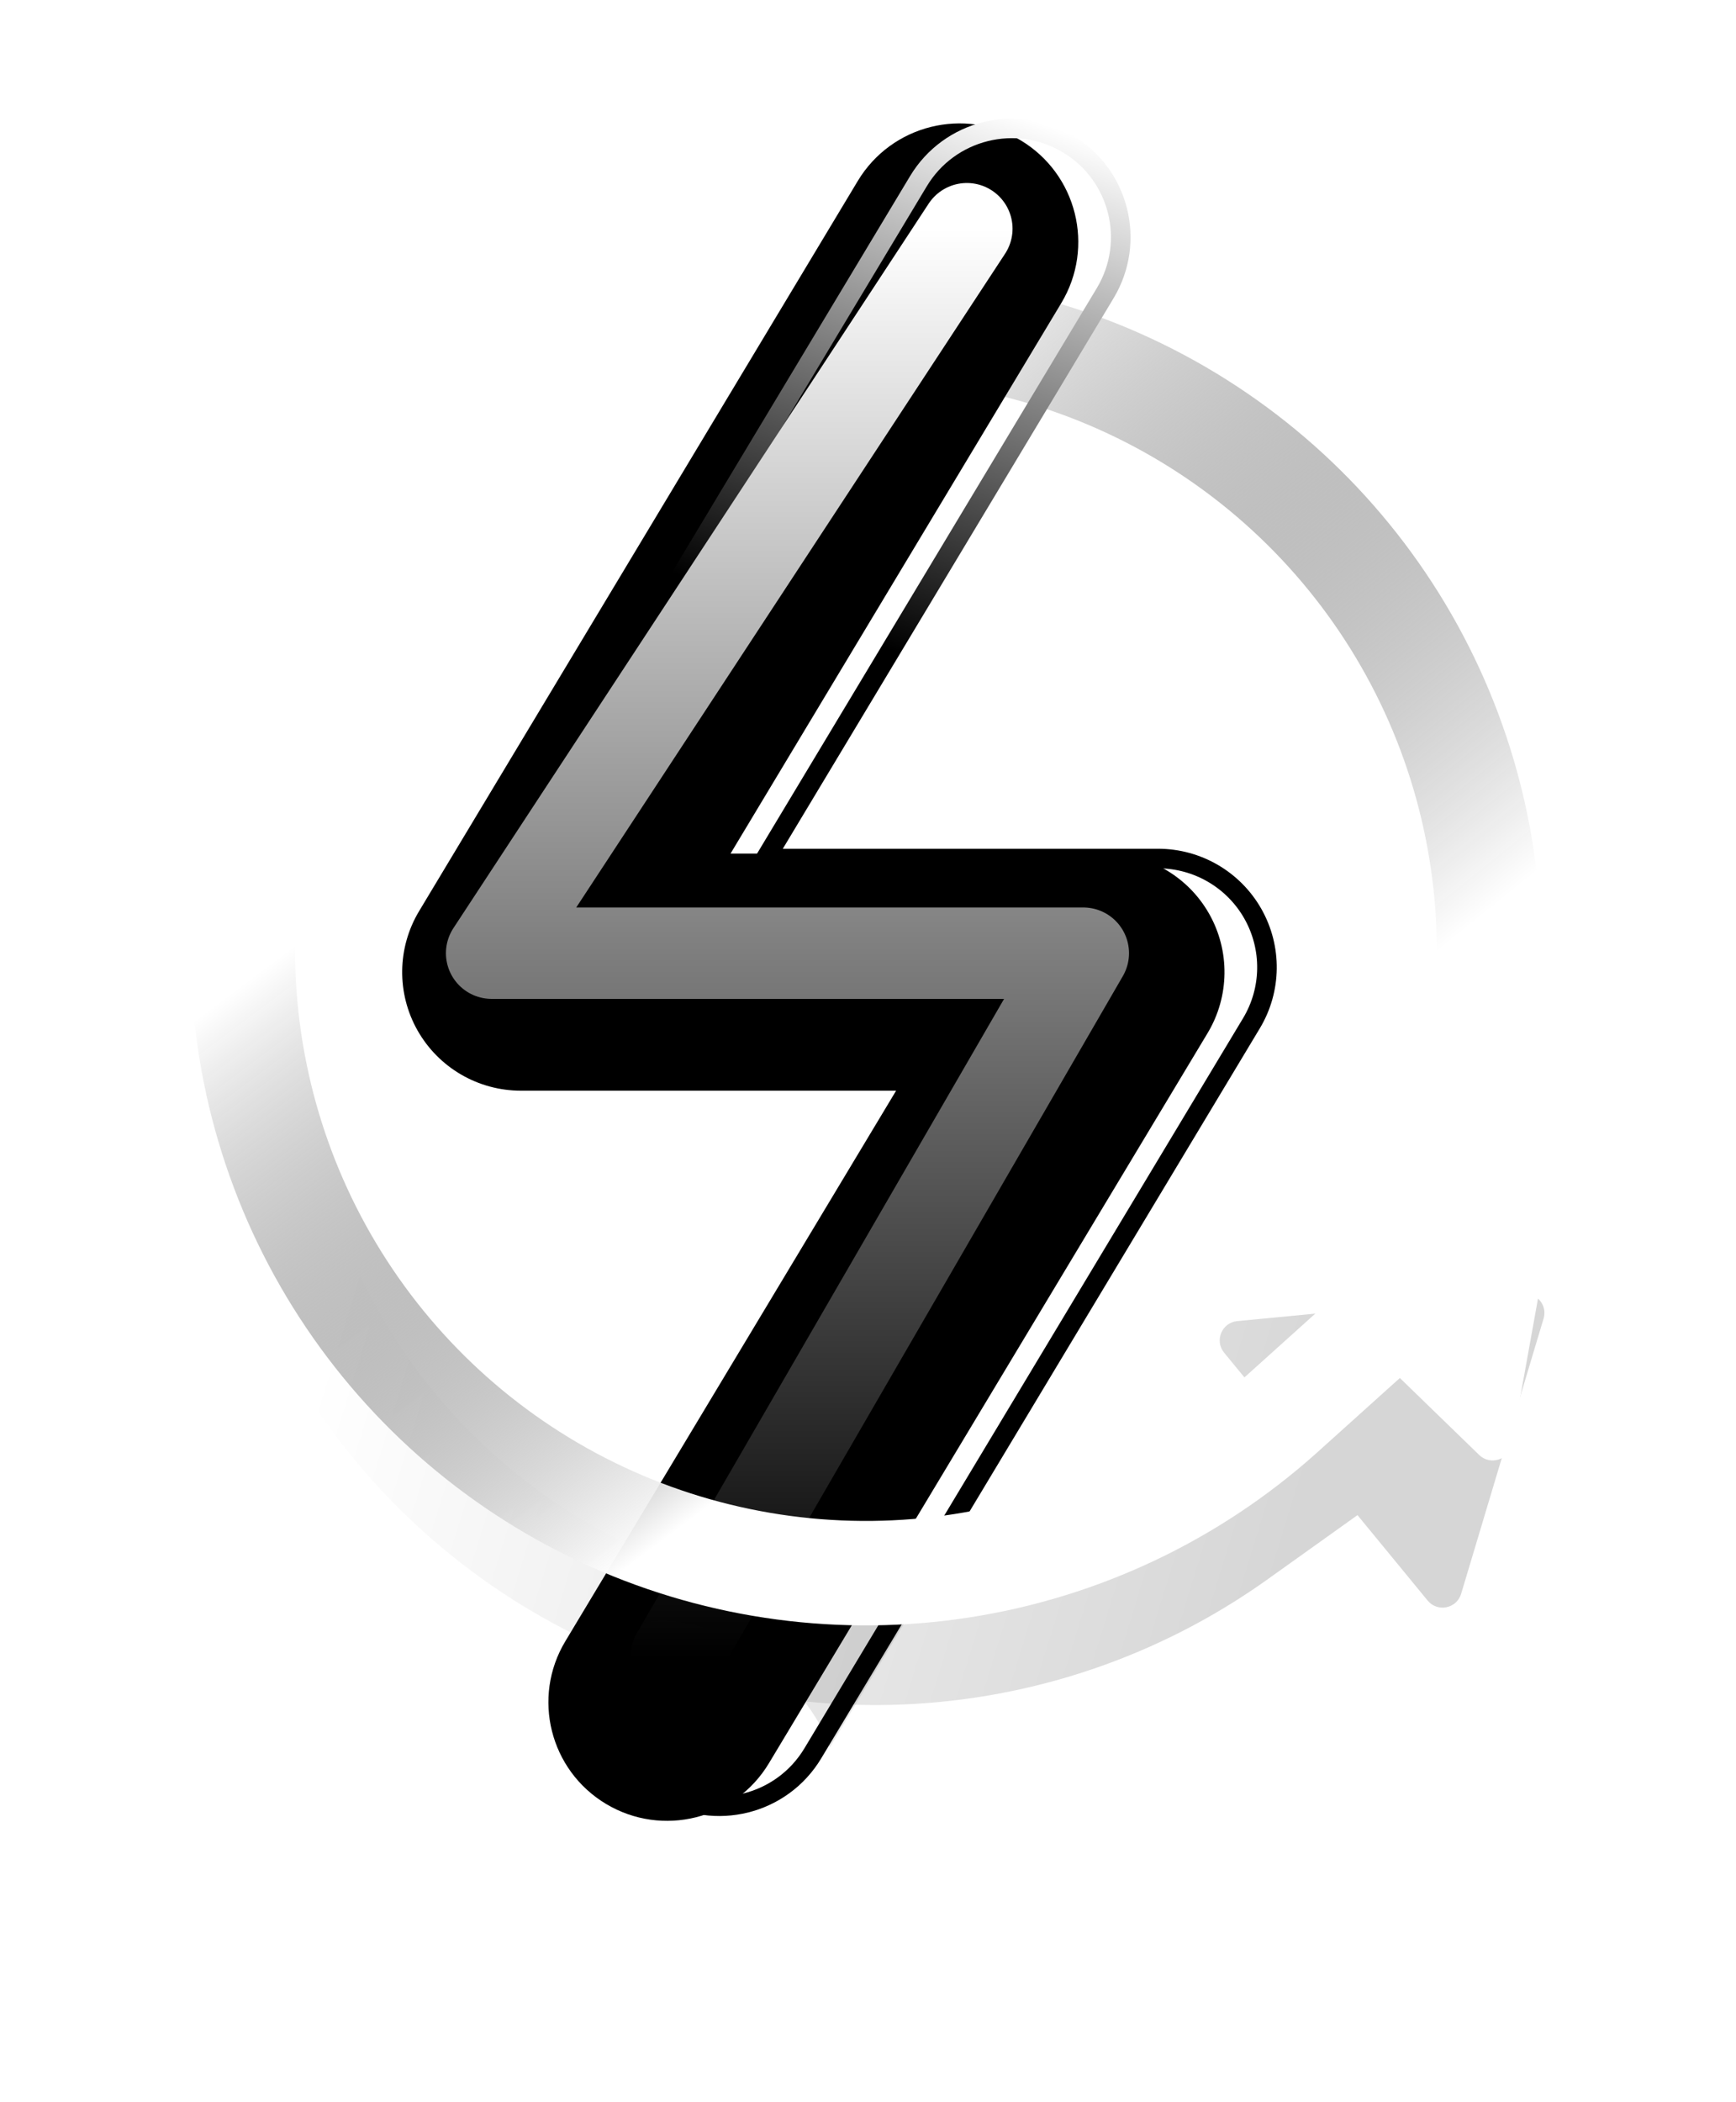
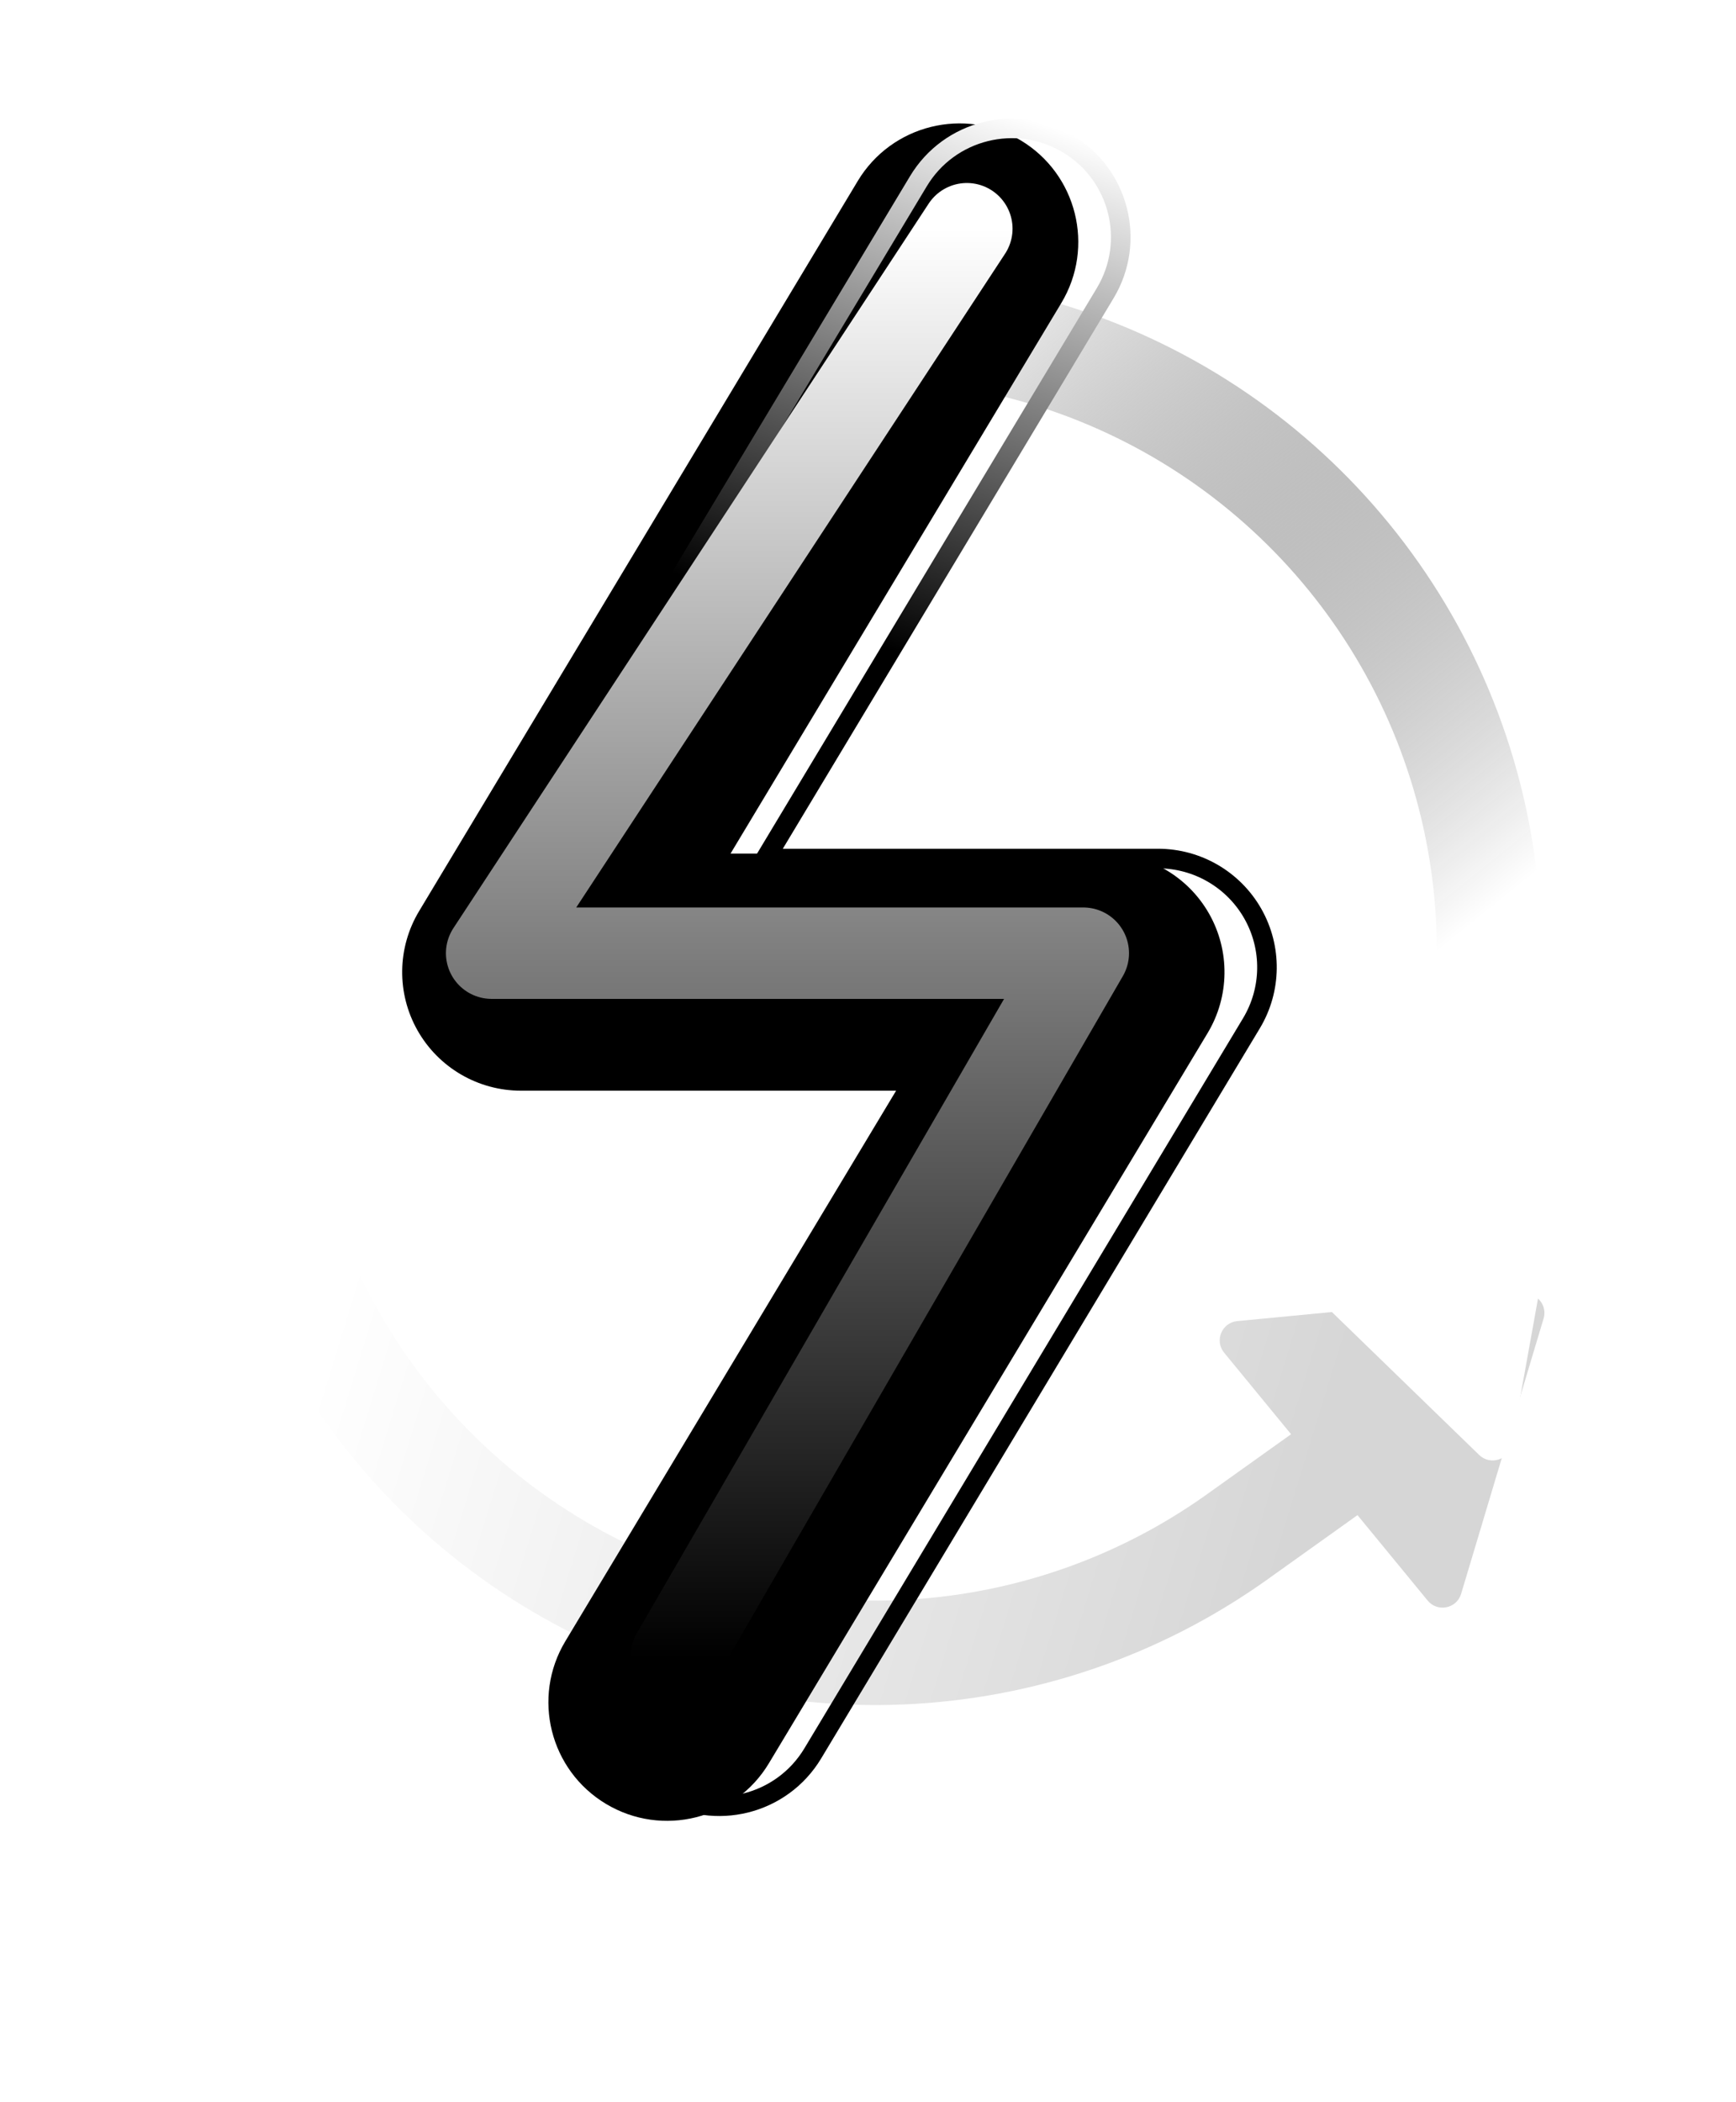
<svg xmlns="http://www.w3.org/2000/svg" width="266" height="322" viewBox="0 0 266 322" fill="none">
  <path d="M228.158 145.551C228.142 127.128 222.795 109.103 212.763 93.651C202.731 78.198 188.443 65.978 171.622 58.465C154.801 50.951 136.165 48.465 117.962 51.306C99.759 54.147 82.767 62.194 69.035 74.476L37.211 103.118" stroke="url(#paint0_linear_5254_135158)" style="" stroke-width="16" stroke-linecap="round" stroke-linejoin="round" />
  <path d="M29.293 119.452C27.232 119.888 25.386 118.097 25.759 116.024L33.56 72.703C33.981 70.366 36.841 69.446 38.545 71.1L73.808 105.308C75.513 106.962 74.68 109.848 72.357 110.34L29.293 119.452Z" fill="white" style="fill:white;fill-opacity:1;" />
  <path d="M31.338 145.714C32.024 141.537 35.874 138.588 40.127 139.067C44.38 139.545 47.477 143.276 47.217 147.5L47.182 147.911L47.019 149.484C45.487 165.742 48.536 182.118 55.837 196.749C63.374 211.852 75.119 224.452 89.657 233.029C104.194 241.607 120.904 245.795 137.768 245.089C154.106 244.405 169.913 239.155 183.404 229.951L184.702 229.049L197.825 219.682L187.567 207.192C186.06 205.357 187.213 202.583 189.577 202.357L233.393 198.156C235.49 197.955 237.123 199.943 236.518 201.961L223.883 244.126C223.202 246.401 220.257 246.993 218.75 245.157L208.003 232.074L193.976 242.086C193.97 242.091 193.963 242.096 193.957 242.101C177.669 253.649 158.386 260.24 138.437 261.075C118.488 261.911 98.722 256.957 81.526 246.811C64.329 236.664 50.436 221.758 41.521 203.893C32.745 186.306 29.162 166.589 31.181 147.052L31.283 146.121L31.338 145.714Z" fill="url(#paint1_linear_5254_135158)" fill-opacity="0.16" style="" />
  <g filter="url(#filter0_dii_5254_135158)">
    <path d="M139.432 26.983C144.601 18.383 155.774 15.595 164.388 20.755C173.002 25.915 175.794 37.069 170.626 45.669L119.939 130.004H177.436C183.988 130.005 190.036 133.524 193.264 139.217C196.493 144.91 196.404 151.898 193.033 157.507L125.815 269.346C120.647 277.945 109.476 280.733 100.862 275.574C92.248 270.414 89.453 259.26 94.621 250.66L145.308 166.324H87.814C81.261 166.324 75.215 162.805 71.986 157.112C68.757 151.419 68.846 144.431 72.217 138.821L139.432 26.983Z" fill="url(#paint2_linear_5254_135158)" style="" />
  </g>
  <g filter="url(#filter1_f_5254_135158)">
    <path d="M140.726 27.755C145.467 19.866 155.72 17.307 163.625 22.042C171.528 26.776 174.088 37.009 169.348 44.897L118.661 129.231L117.296 131.504H177.443C183.457 131.504 189.005 134.735 191.967 139.957C194.928 145.179 194.847 151.588 191.755 156.734L124.537 268.573C119.795 276.462 109.545 279.021 101.641 274.287C93.737 269.553 91.175 259.32 95.915 251.433L146.602 167.097L147.967 164.824H87.822C81.809 164.824 76.261 161.594 73.299 156.372C70.337 151.15 70.418 144.74 73.511 139.594L140.726 27.755Z" stroke="url(#paint3_linear_5254_135158)" style="" stroke-width="3" />
  </g>
  <g style="mix-blend-mode:overlay" filter="url(#filter2_f_5254_135158)">
    <path d="M148.147 35.031L75.328 146.001H165.993L103.641 253.664" stroke="url(#paint4_linear_5254_135158)" style="" stroke-width="14" stroke-linecap="round" stroke-linejoin="round" />
  </g>
-   <path d="M127.136 267.664C126.136 263.497 118.133 251.166 105.133 248.664C98.482 247.384 95.236 249.638 93.652 252.146L93.641 252.164L92.141 257.164C92.141 257.164 92.139 254.539 93.652 252.146L102.636 237.164L140.636 245.166L127.136 267.664Z" fill="black" fill-opacity="0.1" style="fill:black;fill-opacity:0.1;" />
-   <path d="M37.211 145.578C37.228 164.001 42.574 182.026 52.606 197.478C62.638 212.931 76.926 225.151 93.747 232.664C110.569 240.178 129.205 242.664 147.407 239.823C165.61 236.982 182.602 228.935 196.334 216.653L228.158 188.011" stroke="url(#paint5_linear_5254_135158)" style="" stroke-width="16" stroke-linecap="round" stroke-linejoin="round" />
  <path d="M235.902 174.509C237.963 174.073 239.809 175.864 239.436 177.937L231.635 221.258C231.214 223.595 228.355 224.515 226.65 222.861L191.387 188.653C189.682 186.999 190.515 184.113 192.838 183.621L235.902 174.509Z" fill="white" style="fill:white;fill-opacity:1;" />
  <defs>
    <filter id="filter0_dii_5254_135158" x="38.725" y="0.002" width="187.8" height="321.8" filterUnits="userSpaceOnUse" color-interpolation-filters="sRGB">
      <feFlood flood-opacity="0" result="BackgroundImageFix" />
      <feColorMatrix in="SourceAlpha" type="matrix" values="0 0 0 0 0 0 0 0 0 0 0 0 0 0 0 0 0 0 127 0" result="hardAlpha" />
      <feOffset dy="12.738" />
      <feGaussianBlur stdDeviation="15.45" />
      <feComposite in2="hardAlpha" operator="out" />
      <feColorMatrix type="matrix" values="0 0 0 0 0 0 0 0 0 0 0 0 0 0 0 0 0 0 0.53 0" />
      <feBlend mode="normal" in2="BackgroundImageFix" result="effect1_dropShadow_5254_135158" />
      <feBlend mode="normal" in="SourceGraphic" in2="effect1_dropShadow_5254_135158" result="shape" />
      <feColorMatrix in="SourceAlpha" type="matrix" values="0 0 0 0 0 0 0 0 0 0 0 0 0 0 0 0 0 0 127 0" result="hardAlpha" />
      <feOffset dx="-4" dy="-8" />
      <feGaussianBlur stdDeviation="8.2" />
      <feComposite in2="hardAlpha" operator="arithmetic" k2="-1" k3="1" />
      <feColorMatrix type="matrix" values="0 0 0 0 0.047 0 0 0 0 0.028 0 0 0 0 0.41 0 0 0 0.6 0" />
      <feBlend mode="normal" in2="shape" result="effect2_innerShadow_5254_135158" />
      <feColorMatrix in="SourceAlpha" type="matrix" values="0 0 0 0 0 0 0 0 0 0 0 0 0 0 0 0 0 0 127 0" result="hardAlpha" />
      <feOffset dx="-4" dy="-4" />
      <feGaussianBlur stdDeviation="4.15" />
      <feComposite in2="hardAlpha" operator="arithmetic" k2="-1" k3="1" />
      <feColorMatrix type="matrix" values="0 0 0 0 0.631 0 0 0 0 0.922 0 0 0 0 0.922 0 0 0 0.48 0" />
      <feBlend mode="normal" in2="effect2_innerShadow_5254_135158" result="effect3_innerShadow_5254_135158" />
    </filter>
    <filter id="filter1_f_5254_135158" x="61.433" y="9.964" width="142.4" height="276.4" filterUnits="userSpaceOnUse" color-interpolation-filters="sRGB">
      <feFlood flood-opacity="0" result="BackgroundImageFix" />
      <feBlend mode="normal" in="SourceGraphic" in2="BackgroundImageFix" result="shape" />
      <feGaussianBlur stdDeviation="4.1" result="effect1_foregroundBlur_5254_135158" />
    </filter>
    <filter id="filter2_f_5254_135158" x="59.328" y="19.031" width="122.664" height="250.633" filterUnits="userSpaceOnUse" color-interpolation-filters="sRGB">
      <feFlood flood-opacity="0" result="BackgroundImageFix" />
      <feBlend mode="normal" in="SourceGraphic" in2="BackgroundImageFix" result="shape" />
      <feGaussianBlur stdDeviation="4.5" result="effect1_foregroundBlur_5254_135158" />
    </filter>
    <linearGradient id="paint0_linear_5254_135158" x1="132.685" y1="50.164" x2="213.931" y2="150.925" gradientUnits="userSpaceOnUse">
      <stop stop-color="white" style="stop-color:white;stop-opacity:1;" />
      <stop offset="1" stop-color="white" stop-opacity="0" style="stop-color:none;stop-opacity:0;" />
    </linearGradient>
    <linearGradient id="paint1_linear_5254_135158" x1="196.634" y1="238.165" x2="53.633" y2="194.165" gradientUnits="userSpaceOnUse">
      <stop style="stop-color:black;stop-opacity:1;" />
      <stop offset="1" stop-opacity="0" style="stop-color:none;stop-opacity:0;" />
    </linearGradient>
    <linearGradient id="paint2_linear_5254_135158" x1="165.133" y1="18.164" x2="99.633" y2="278.164" gradientUnits="userSpaceOnUse">
      <stop stop-color="#10DBFF" style="stop-color:#10DBFF;stop-color:color(display-p3 0.062 0.859 1);stop-opacity:1;" />
      <stop offset="0.192" stop-color="#6CFAFF" style="stop-color:#6CFAFF;stop-color:color(display-p3 0.425 0.981 1);stop-opacity:1;" />
      <stop offset="1" stop-color="#24FF72" style="stop-color:#24FF72;stop-color:color(display-p3 0.143 1 0.449);stop-opacity:1;" />
    </linearGradient>
    <linearGradient id="paint3_linear_5254_135158" x1="174.641" y1="24.164" x2="97.641" y2="243.164" gradientUnits="userSpaceOnUse">
      <stop stop-color="white" style="stop-color:white;stop-opacity:1;" />
      <stop offset="0.361" stop-color="#00FFEA" style="stop-color:#00FFEA;stop-color:color(display-p3 0 1 0.917);stop-opacity:1;" />
      <stop offset="1" stop-color="#289900" style="stop-color:#289900;stop-color:color(display-p3 0.156 0.6 0);stop-opacity:1;" />
    </linearGradient>
    <linearGradient id="paint4_linear_5254_135158" x1="124.45" y1="35.031" x2="124.45" y2="254.001" gradientUnits="userSpaceOnUse">
      <stop stop-color="white" style="stop-color:white;stop-opacity:1;" />
      <stop offset="1" stop-color="#999999" style="stop-color:#999999;stop-color:color(display-p3 0.6 0.6 0.6);stop-opacity:1;" />
    </linearGradient>
    <linearGradient id="paint5_linear_5254_135158" x1="34.641" y1="152.664" x2="98.641" y2="238.164" gradientUnits="userSpaceOnUse">
      <stop stop-color="white" stop-opacity="0" style="stop-color:none;stop-opacity:0;" />
      <stop offset="1" stop-color="white" style="stop-color:white;stop-opacity:1;" />
    </linearGradient>
  </defs>
</svg>